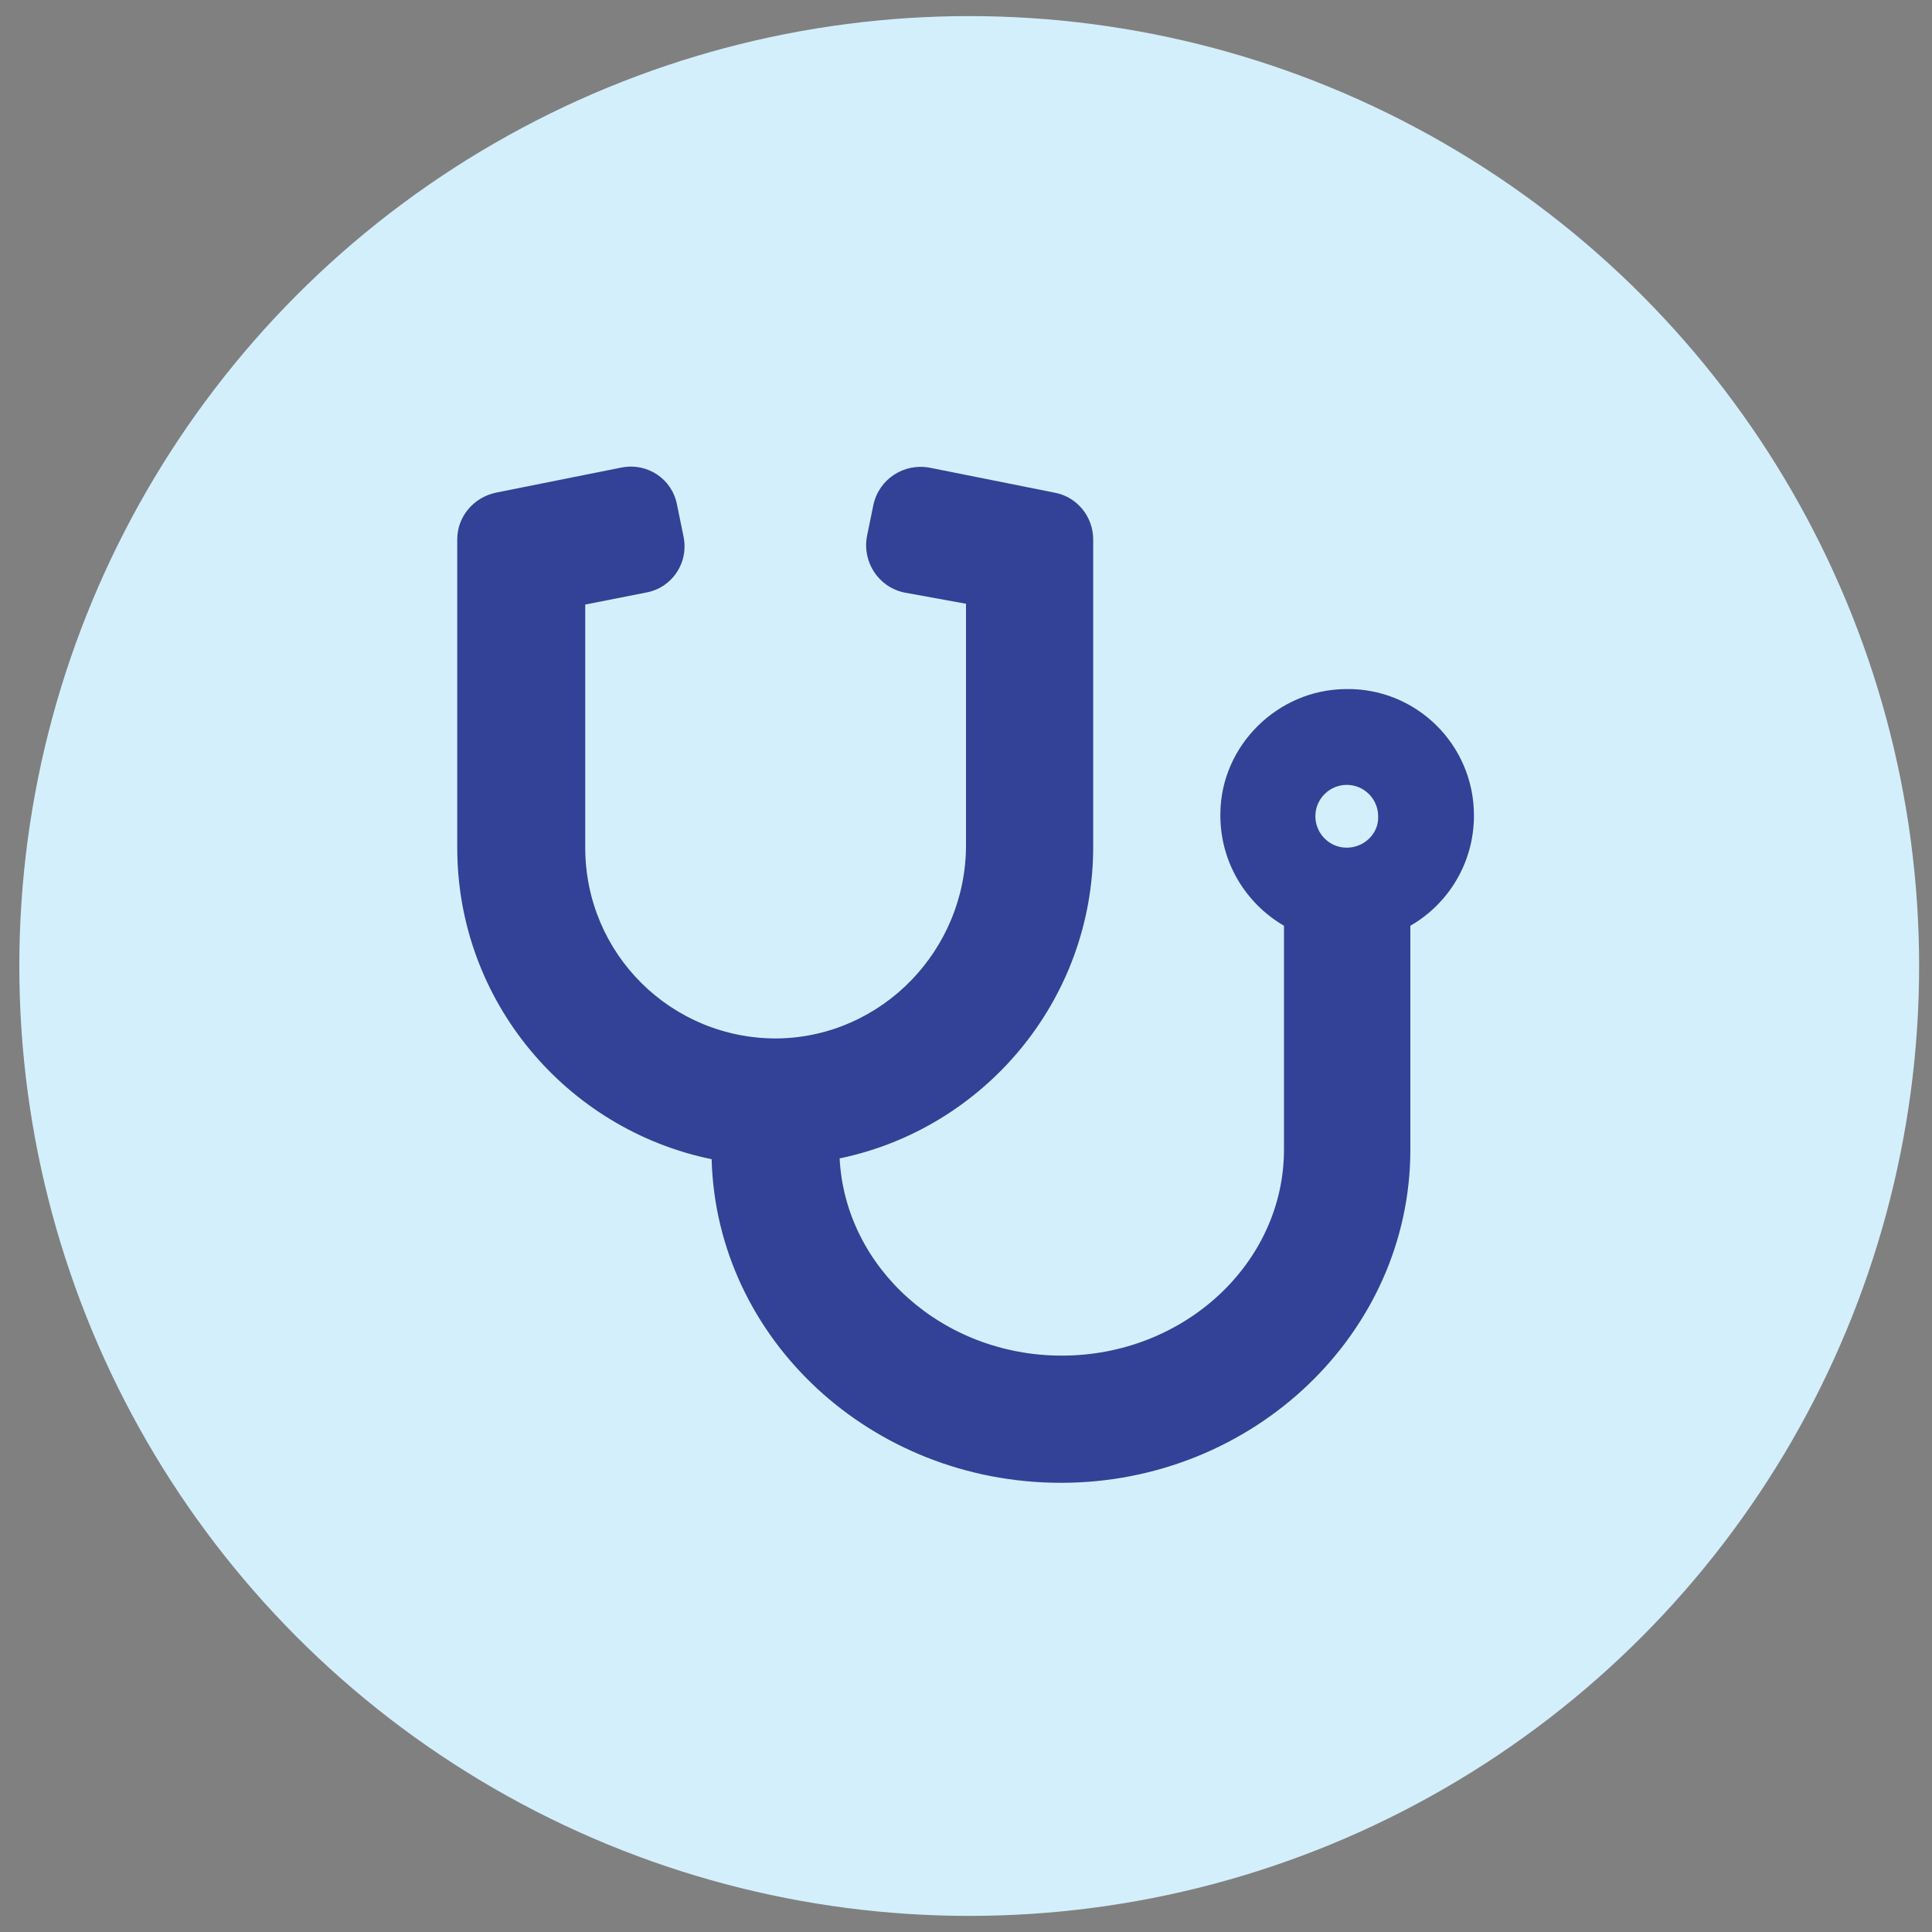
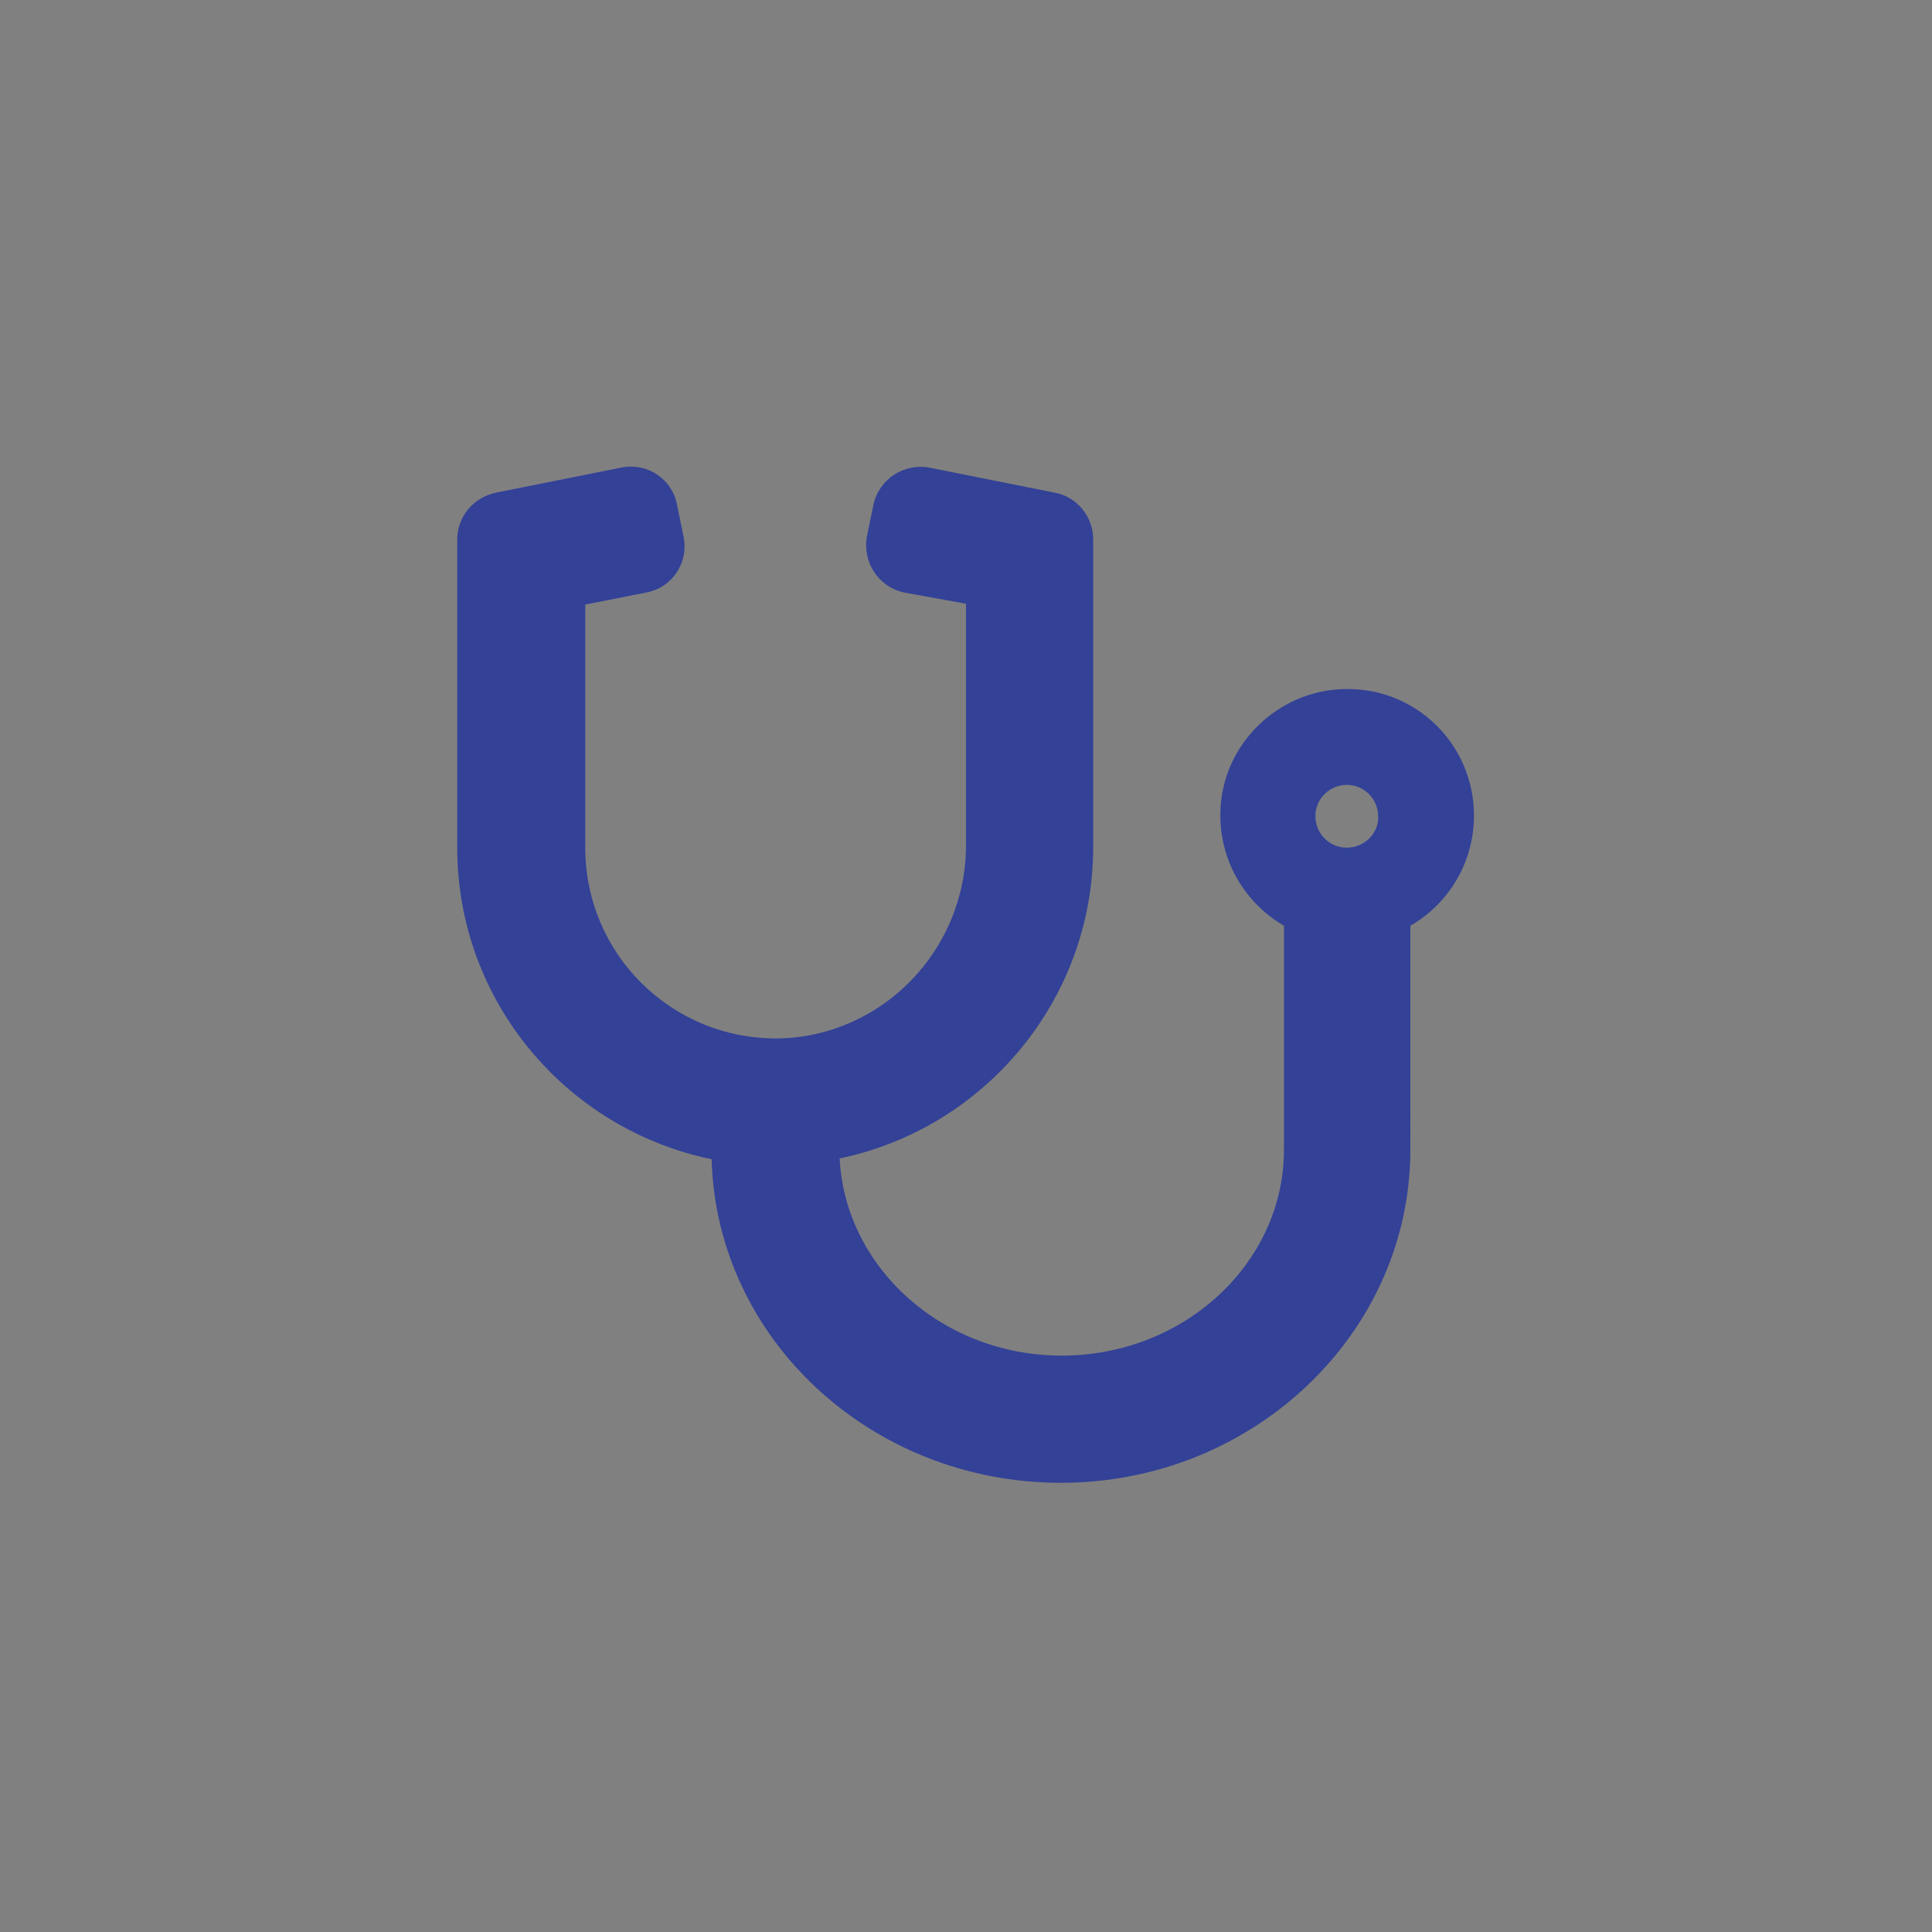
<svg xmlns="http://www.w3.org/2000/svg" version="1.1" id="Layer_1" x="0px" y="0px" viewBox="0 0 240 240" style="enable-background:new 0 0 240 240;" xml:space="preserve">
  <rect x="0" y="0" width="240" height="240" fill="#808080" stroke="none" />
  <style type="text/css">
	.st0{fill:#D4EFFC;}
	.st1{fill:#334197;}
</style>
-   <circle class="st0" cx="120.4" cy="120" r="118" />
  <path class="st1" d="M167.1,85.6c-8.4,0.1-15.4,7-15.5,15.4c-0.1,6,3.1,11.2,7.9,14v27.8c0,14.1-12.4,25.6-27.6,25.6  c-14.8,0-26.9-10.9-27.6-24.5c17.9-3.7,31.5-19.6,31.5-38.7V67c0-2.8-2-5.3-4.8-5.8l-15.5-3.1c-3.2-0.6-6.3,1.4-7,4.6l-0.8,3.9  c-0.6,3.2,1.4,6.3,4.6,7L120,75V105c0,13-10.4,23.8-23.4,24c-13.2,0.1-23.9-10.5-23.9-23.7V75.1l7.6-1.5c3.2-0.6,5.3-3.7,4.6-7  l-0.8-3.9c-0.6-3.2-3.7-5.3-7-4.6l-15.5,3.1c-2.8,0.6-4.8,3-4.8,5.8v38.3c0,19.1,13.6,35,31.6,38.7c0.6,22.3,19.8,40.2,43.4,40.2  c23.9,0,43.4-18.6,43.4-41.4V115c4.7-2.7,7.9-7.8,7.9-13.7C183.1,92.5,175.9,85.4,167.1,85.6z M167.3,105.3c-2.2,0-3.9-1.8-3.9-3.9  c0-2.2,1.8-3.9,3.9-3.9c2.2,0,3.9,1.8,3.9,3.9C171.3,103.5,169.5,105.3,167.3,105.3z" />
</svg>